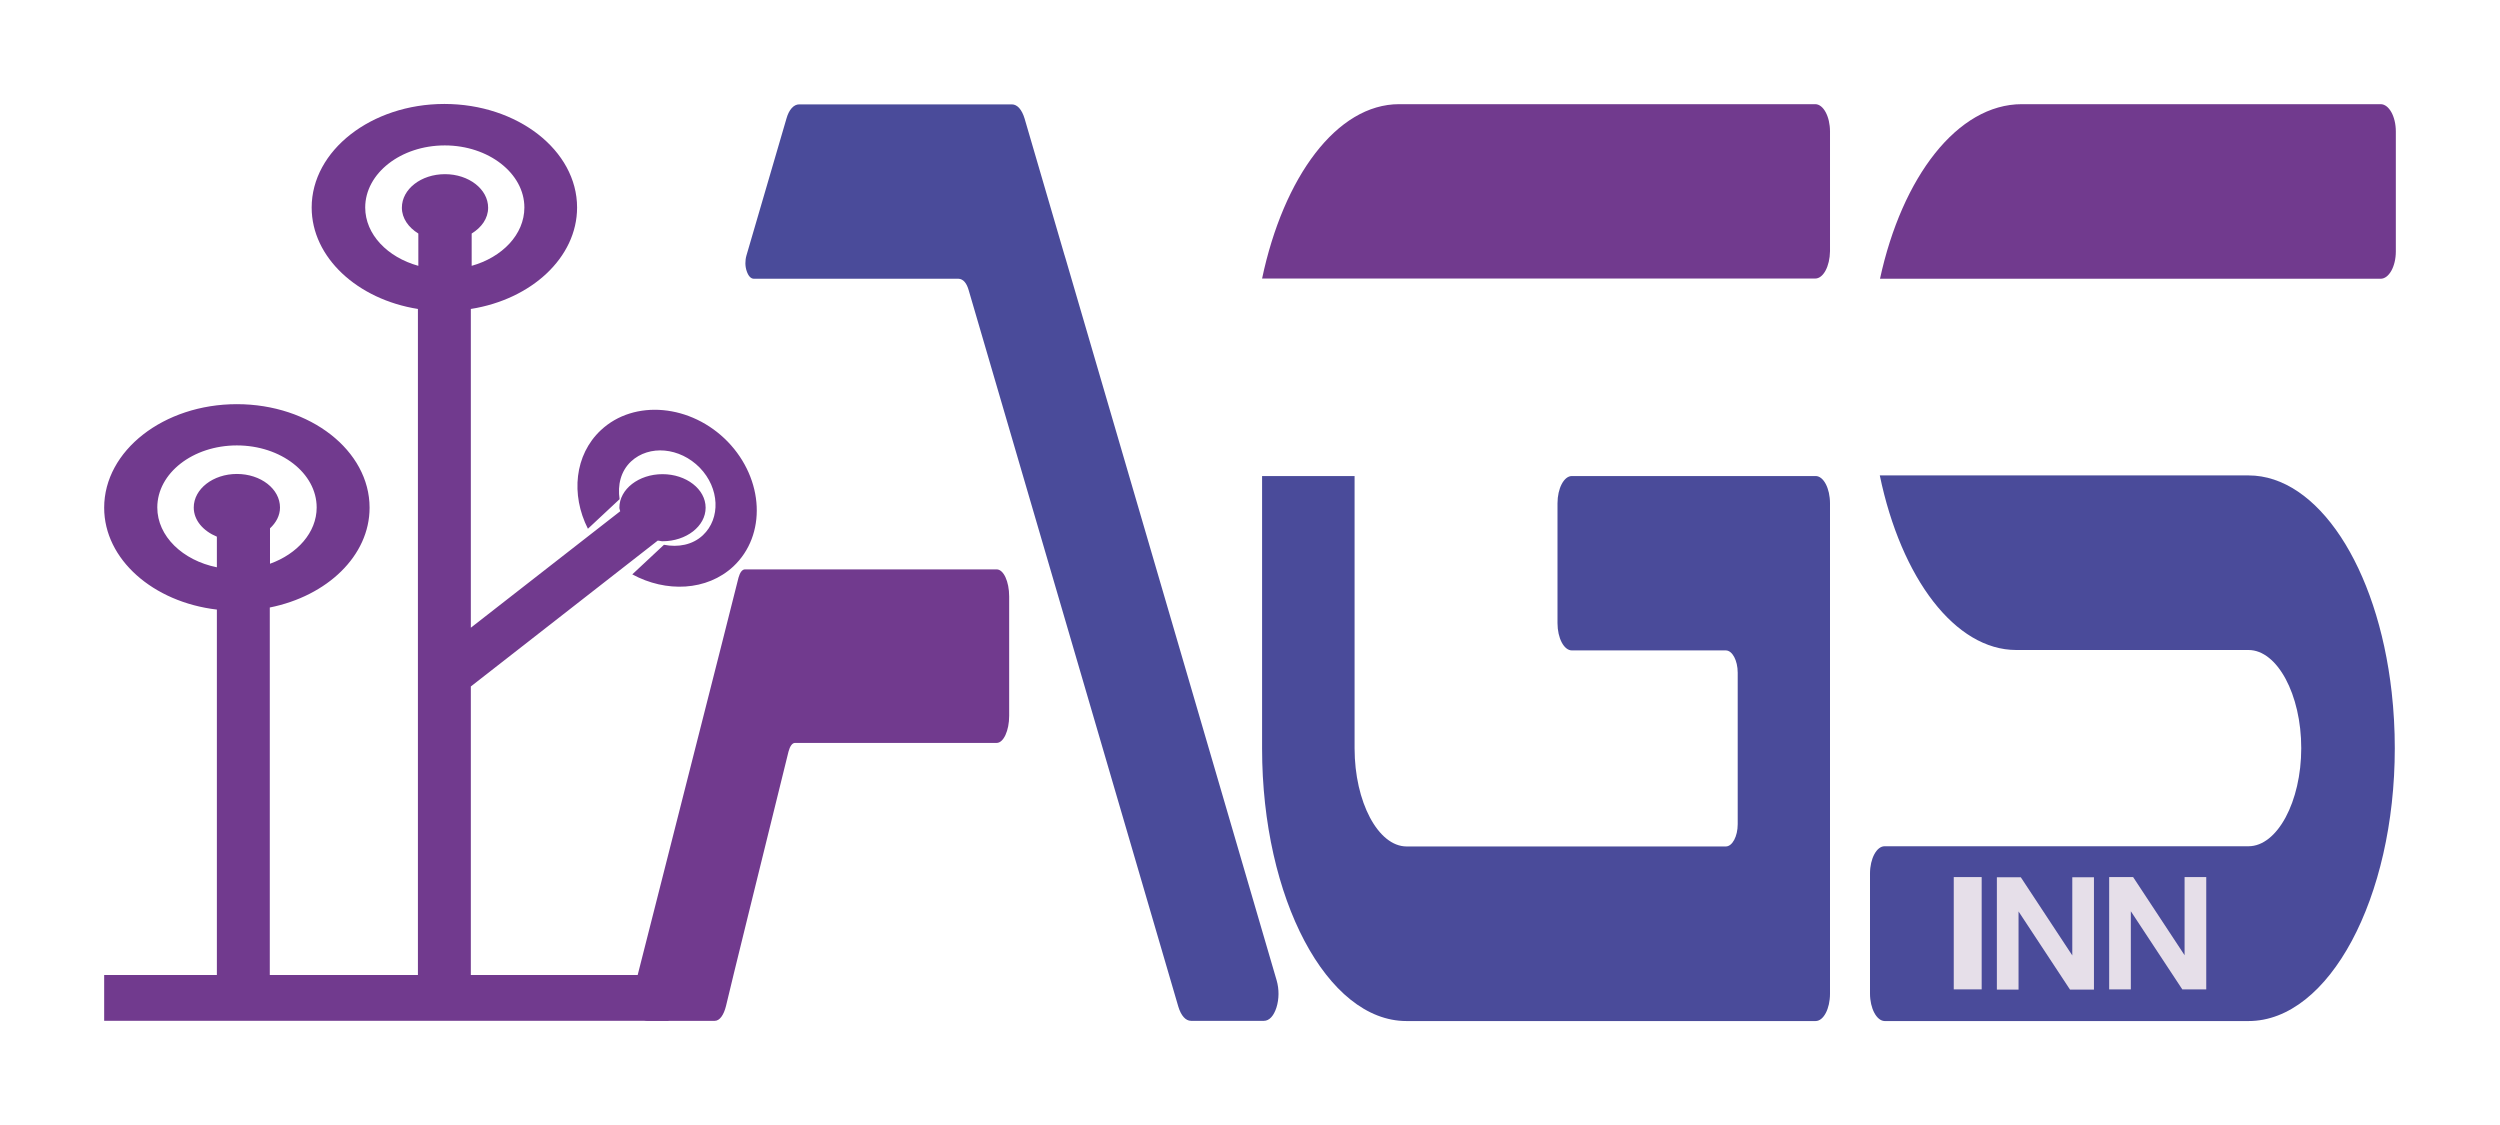
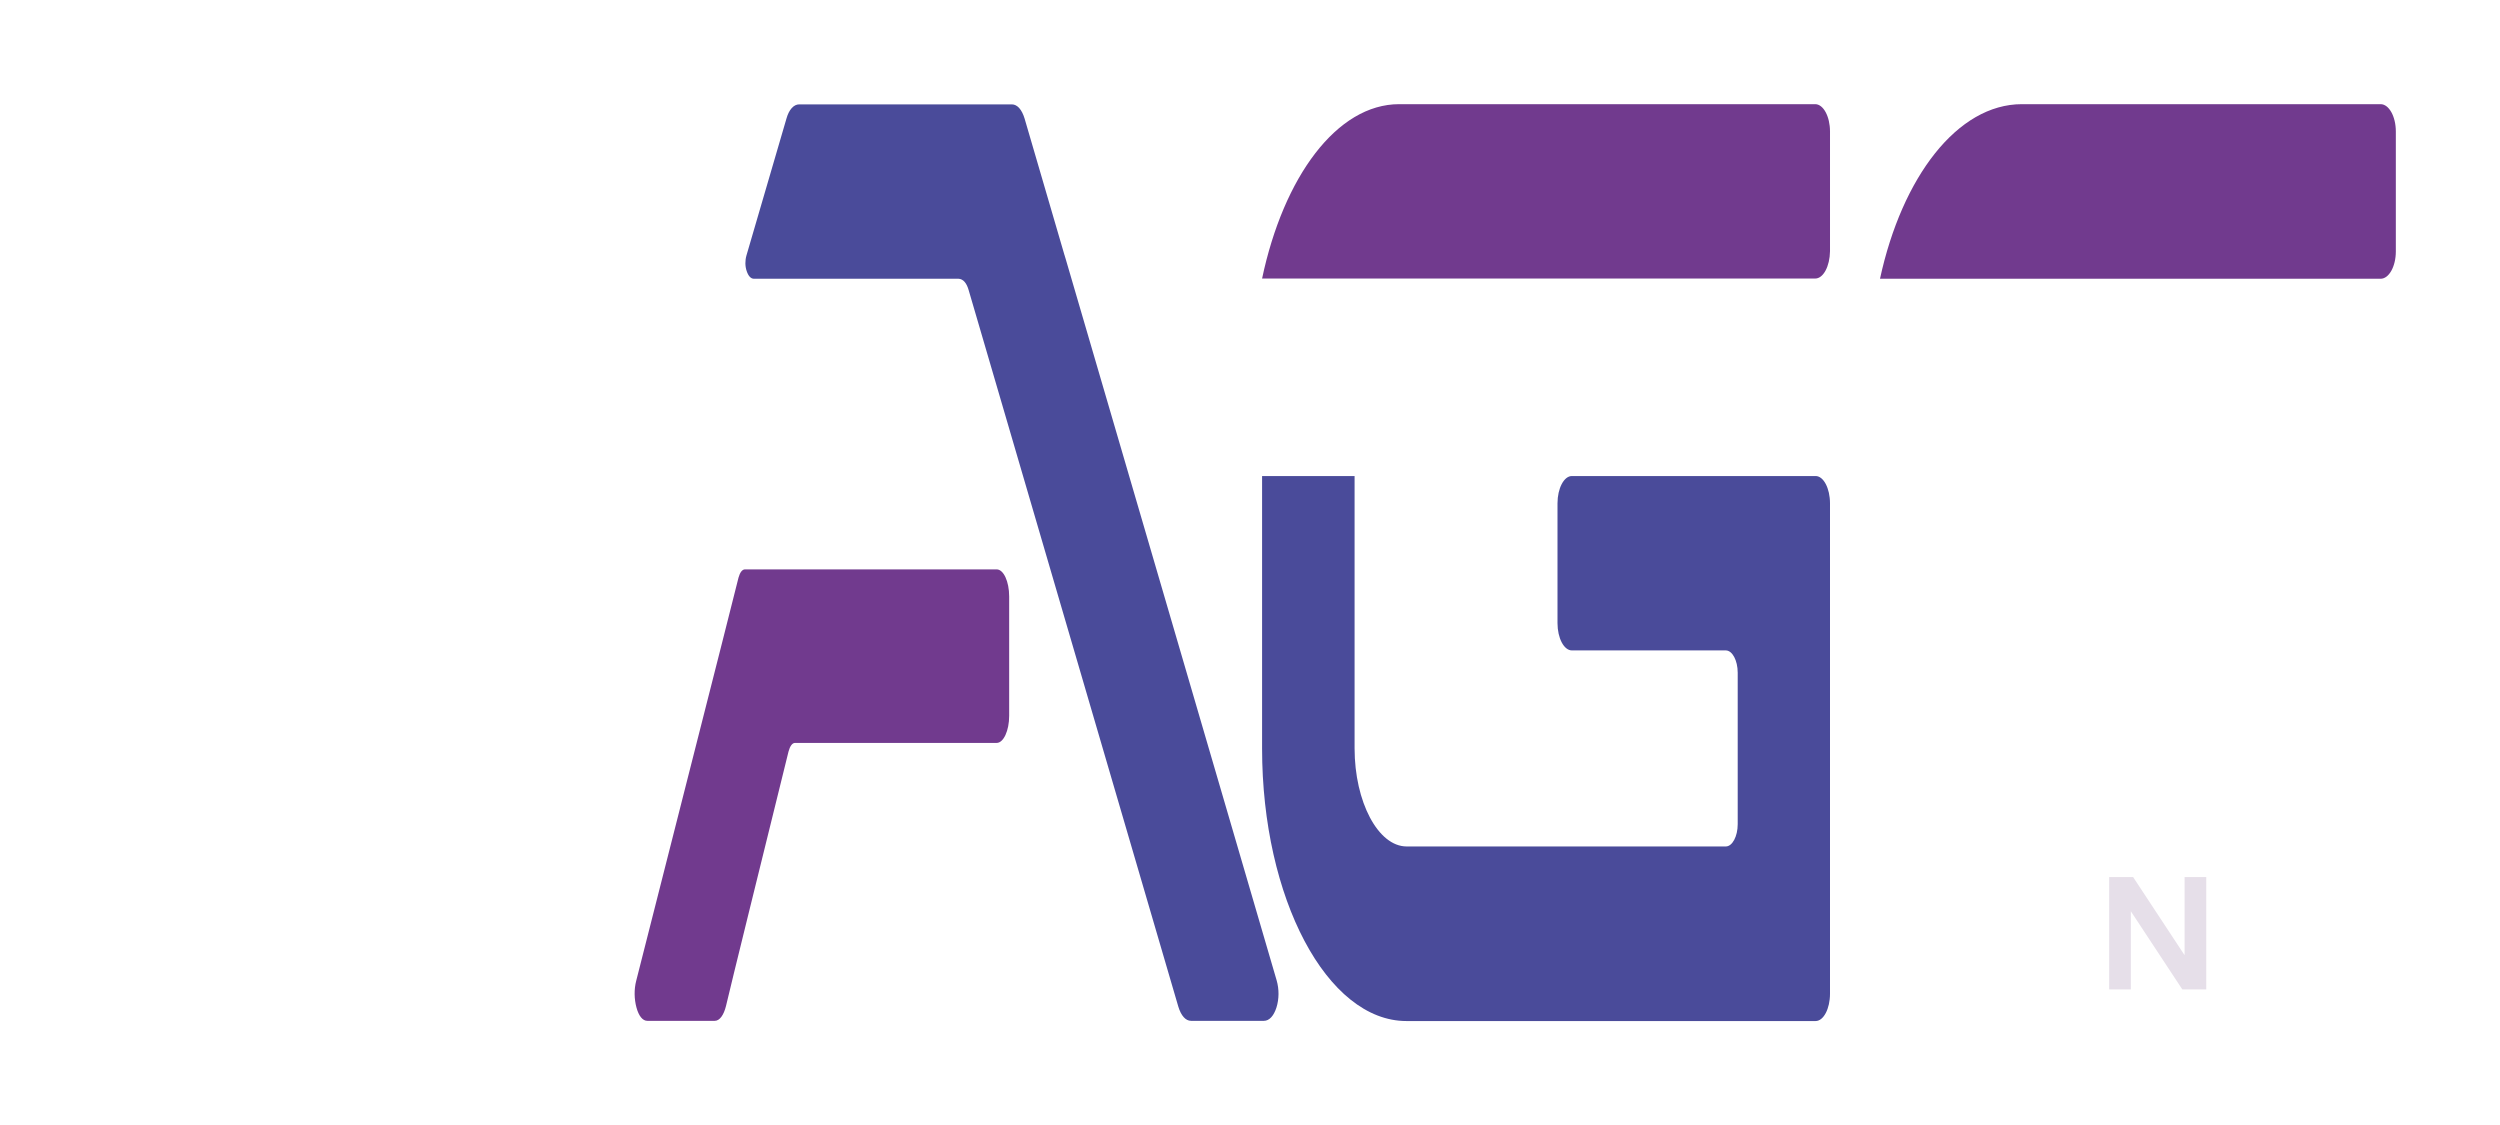
<svg xmlns="http://www.w3.org/2000/svg" height="540" width="1200" xml:space="preserve" style="enable-background:new 0 0 1200 540;" viewBox="0 0 1200 540" y="0px" x="0px" id="Camada_1" version="1.1">
  <style type="text/css">
	.st0{fill-rule:evenodd;clip-rule:evenodd;fill:#713A8E;}
	.st1{fill-rule:evenodd;clip-rule:evenodd;fill:#4A4B9A;}
	.st2{fill:#713A8E;}
	.st3{fill:#E6DFE9;}
	.st4{fill:none;}
	.st5{fill-rule:evenodd;clip-rule:evenodd;fill:#FFFFFF;}
	.st6{fill:#FFFFFF;}
	.st7{fill:#010202;}
	.st8{fill-rule:evenodd;clip-rule:evenodd;fill:#010202;}
	.st9{fill-rule:evenodd;clip-rule:evenodd;fill:#666764;}
	.st10{fill:#666764;}
	.st11{fill:#A5A5A0;}
</style>
  <g>
    <path d="M871.3,133.7h-56.4H671.6h-65.8C616.1,84.9,641.7,50,671.6,50h199.7c3.9,0,7.1,5.9,7.1,13.1v57.5   C878.3,127.8,875.2,133.7,871.3,133.7L871.3,133.7z" class="st0" />
    <path d="M650.2,228.4v130.8c0,25.7,11.3,47.1,25,47.1h153.2c3.1,0,5.7-4.8,5.7-10.7v-72.7c0-5.9-2.6-10.7-5.7-10.7   h-73.9c-3.8,0-6.9-5.9-6.9-13.1v-57.5c0-7.2,3.1-13.1,6.9-13.1h61.6h55.4c3.8,0,6.9,5.9,6.9,13.1v235.4c0,7.2-3.1,13.1-6.9,13.1   H675.1c-38.1,0-69.3-58.9-69.3-130.8l0-130.8H650.2L650.2,228.4z" class="st1" />
  </g>
-   <path d="M104.1,292.6C73.5,289,50,268.5,50,243.7c0-27.4,28.6-49.7,63.7-49.7c35.2,0,63.7,22.3,63.7,49.7  c0,23.1-20.4,42.4-47.9,47.9V468h71.1V148.3c-29-4.6-51-24.7-51-48.7c0-27.3,28.6-49.7,63.7-49.7c35.1,0,63.7,22.3,63.7,49.7  c0,24-21.9,44.1-51,48.7v153l71.7-55.9c-0.1-0.6-0.4-1.1-0.4-1.7c0-8.9,9.3-16.1,20.7-16.1c11.4,0,20.7,7.2,20.7,16.1  c0,8.9-9.3,16.1-20.7,16.1c-0.8,0-1.5-0.3-2.3-0.3l-89.7,70V468h94.9v22H50v-22h54.1V292.6z M152,243.6c0-16.5-17.2-29.8-38.3-29.8  c-21.1,0-38.2,13.3-38.2,29.8c0,13.8,12.2,25.4,28.6,28.7v-14.7c-6.5-2.7-11.1-7.8-11.1-14c0-8.9,9.3-16.1,20.7-16.1  c11.5,0,20.7,7.2,20.7,16.1c0,3.9-1.9,7.3-4.8,10v17C142.7,265.9,152,255.6,152,243.6z M251.7,99.6c0-16.4-17.2-29.8-38.2-29.8  c-21.1,0-38.2,13.4-38.2,29.8c0,12.9,10.7,23.9,25.5,28v-15.5c-4.7-2.9-7.9-7.3-7.9-12.4c0-8.9,9.2-16.1,20.7-16.1  c11.4,0,20.7,7.2,20.7,16.1c0,5.2-3.2,9.5-7.9,12.4v15.5C241,123.5,251.7,112.6,251.7,99.6z M352,271.9c16-15,14.8-41.8-2.7-59.9  c-17.5-18-44.9-20.5-60.9-5.5c-12.6,11.8-14.5,30.9-6.2,47.3l15.2-14.2c-1-6.7,0.5-13.4,5.5-18.1c8.7-8.1,23.4-6.8,33,3  c9.5,9.8,10.1,24.3,1.5,32.4c-5,4.7-11.9,5.9-18.7,4.6l-15.2,14.2C319.7,284.5,339.3,283.7,352,271.9z" class="st2" />
  <g>
    <path d="M409.1,133.8h0.1h5.4h21.1h18.9h5.4h0h0.1h0c2.2,0.1,3.9,2,4.9,5.6l100.6,343.8c1.3,4.3,3.5,6.8,6.1,6.8h35   c2.5,0,4.7-2.3,6-6.4c1.3-4.1,1.3-8.8,0.1-13L511.5,124.2l-0.4-1.3l0-0.1l-0.1-0.2l-19.2-65.7c-1.3-4.3-3.5-6.8-6.1-6.8h-40.9h-9   h-52.2c-2.6,0-4.9,2.5-6.1,6.8l-19.2,65.7c-0.7,2.4-0.7,5.2,0.1,7.5c0.8,2.4,2,3.7,3.5,3.7H409.1L409.1,133.8z" class="st1" />
-     <path d="M381.6,356.6h96.8c3.3,0,6-5.9,6-13v-57.3c0-7.2-2.7-13-6-13h-78.3h-30.5h-12c-1.3,0-2.4,1.4-3.1,3.9   l-8.1,32.1l-41,161.4c-1.1,4.2-1,8.8,0.1,12.9c1.1,4.1,3,6.4,5.2,6.4h32.4c2.3,0,4.3-2.7,5.4-7.2c2.7-11.6,16.6-67.7,30-122.1   C379.2,358.1,380.3,356.6,381.6,356.6L381.6,356.6z" class="st0" />
+     <path d="M381.6,356.6h96.8c3.3,0,6-5.9,6-13v-57.3c0-7.2-2.7-13-6-13h-78.3h-30.5h-12c-1.3,0-2.4,1.4-3.1,3.9   l-8.1,32.1l-41,161.4c-1.1,4.2-1,8.8,0.1,12.9c1.1,4.1,3,6.4,5.2,6.4h32.4c2.3,0,4.3-2.7,5.4-7.2c2.7-11.6,16.6-67.7,30-122.1   C379.2,358.1,380.3,356.6,381.6,356.6L381.6,356.6" class="st0" />
  </g>
  <g>
    <path d="M902.4,133.8C913,84.9,939.6,50,970.5,50h172.2c4,0,7.3,5.9,7.3,13.1v57.6c0,7.2-3.3,13.1-7.3,13.1h-112.9   h-59.3H902.4L902.4,133.8z" class="st0" />
-     <path d="M897.6,476.9v-57.6c0-7.2,3.2-13.1,7-13.1h174.7c13.8,0,25.3-21.4,25.3-47.1c0-25.7-11.5-47.1-25.3-47.1H967.8   c-29.2,0-55.2-34.2-65.5-83.8h65.5h57h54.5c33.1,0,61.9,43.7,68.7,104c1,8.9,1.5,17.9,1.5,26.9c0,72-31.6,131-70.2,131H904.6   C900.8,490,897.6,484.1,897.6,476.9L897.6,476.9z" class="st1" />
  </g>
  <g>
-     <path d="M937.8,421h13.4v53.9h-13.4V421z" class="st3" />
    <path d="M1012.4,421h11.5l24.7,37.5V421h10.4v53.9h-11.5l-24.7-37.5v37.5h-10.4V421z" class="st3" />
-     <path d="M958.5,421.1H970l24.7,37.5v-37.5h10.4V475h-11.5l-24.7-37.5V475h-10.4V421.1z" class="st3" />
  </g>
  <line y2="229.1" x2="883.7" y1="135.4" x1="883.7" class="st4" />
</svg>